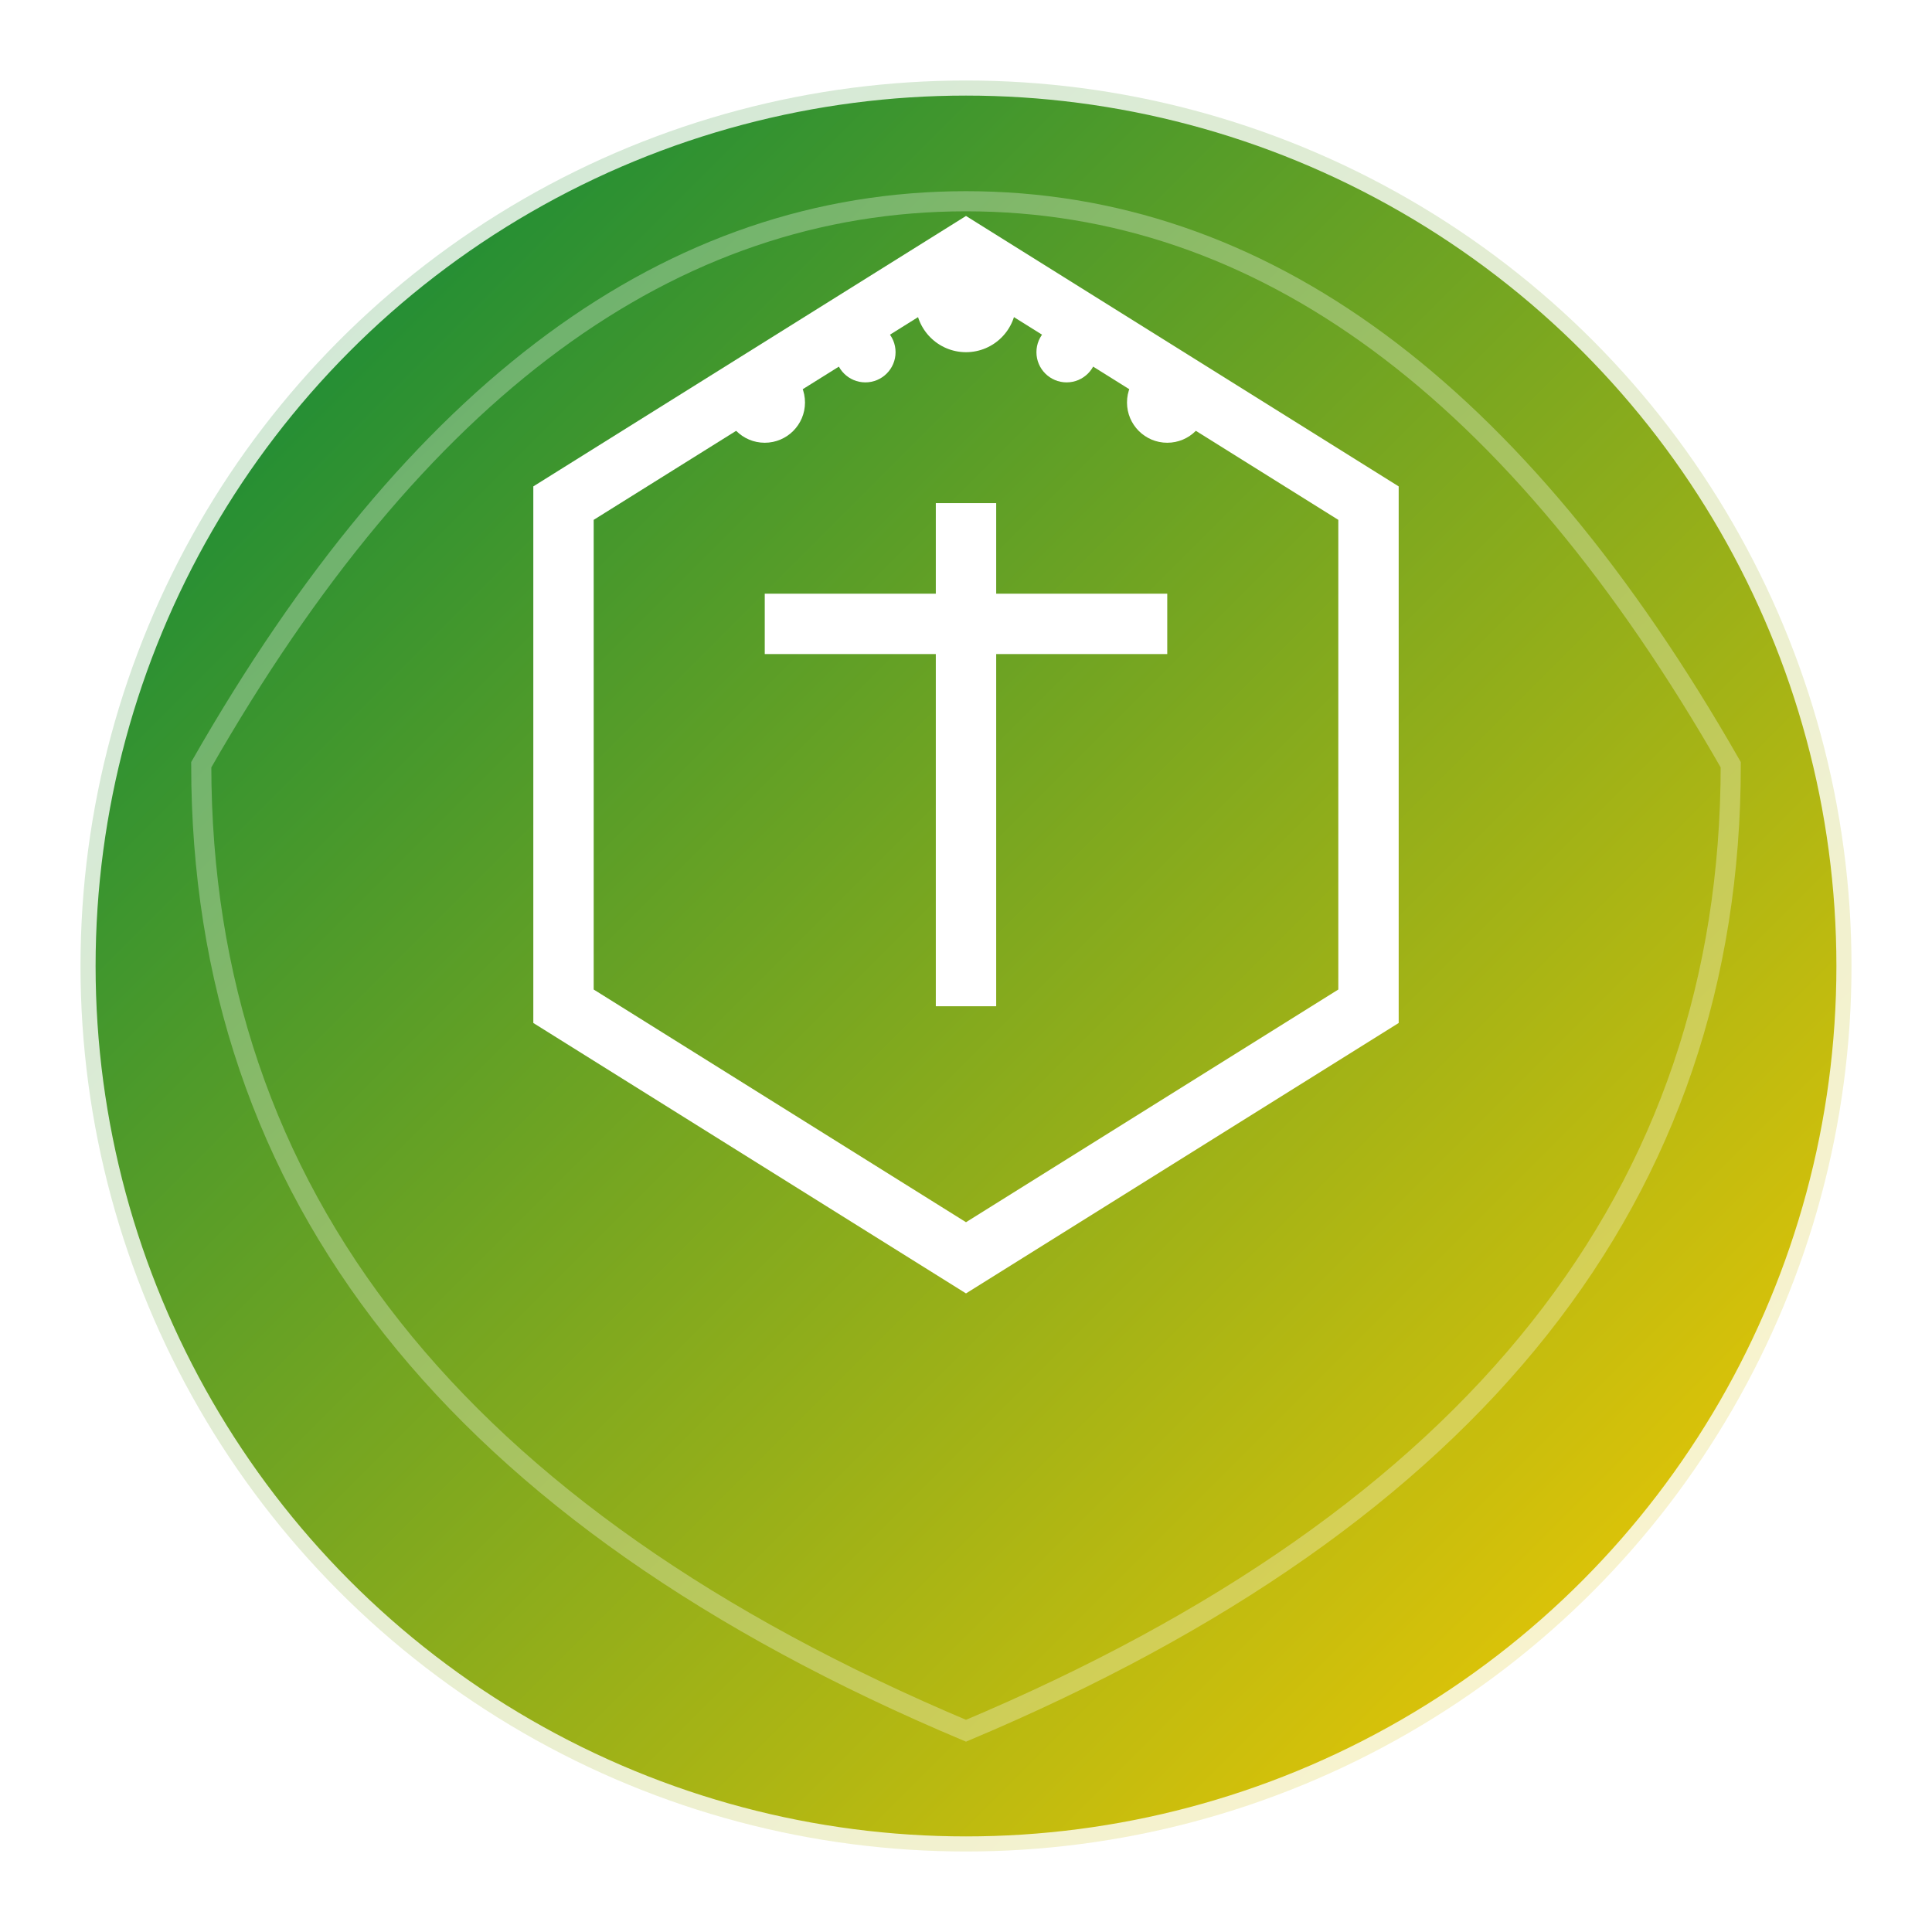
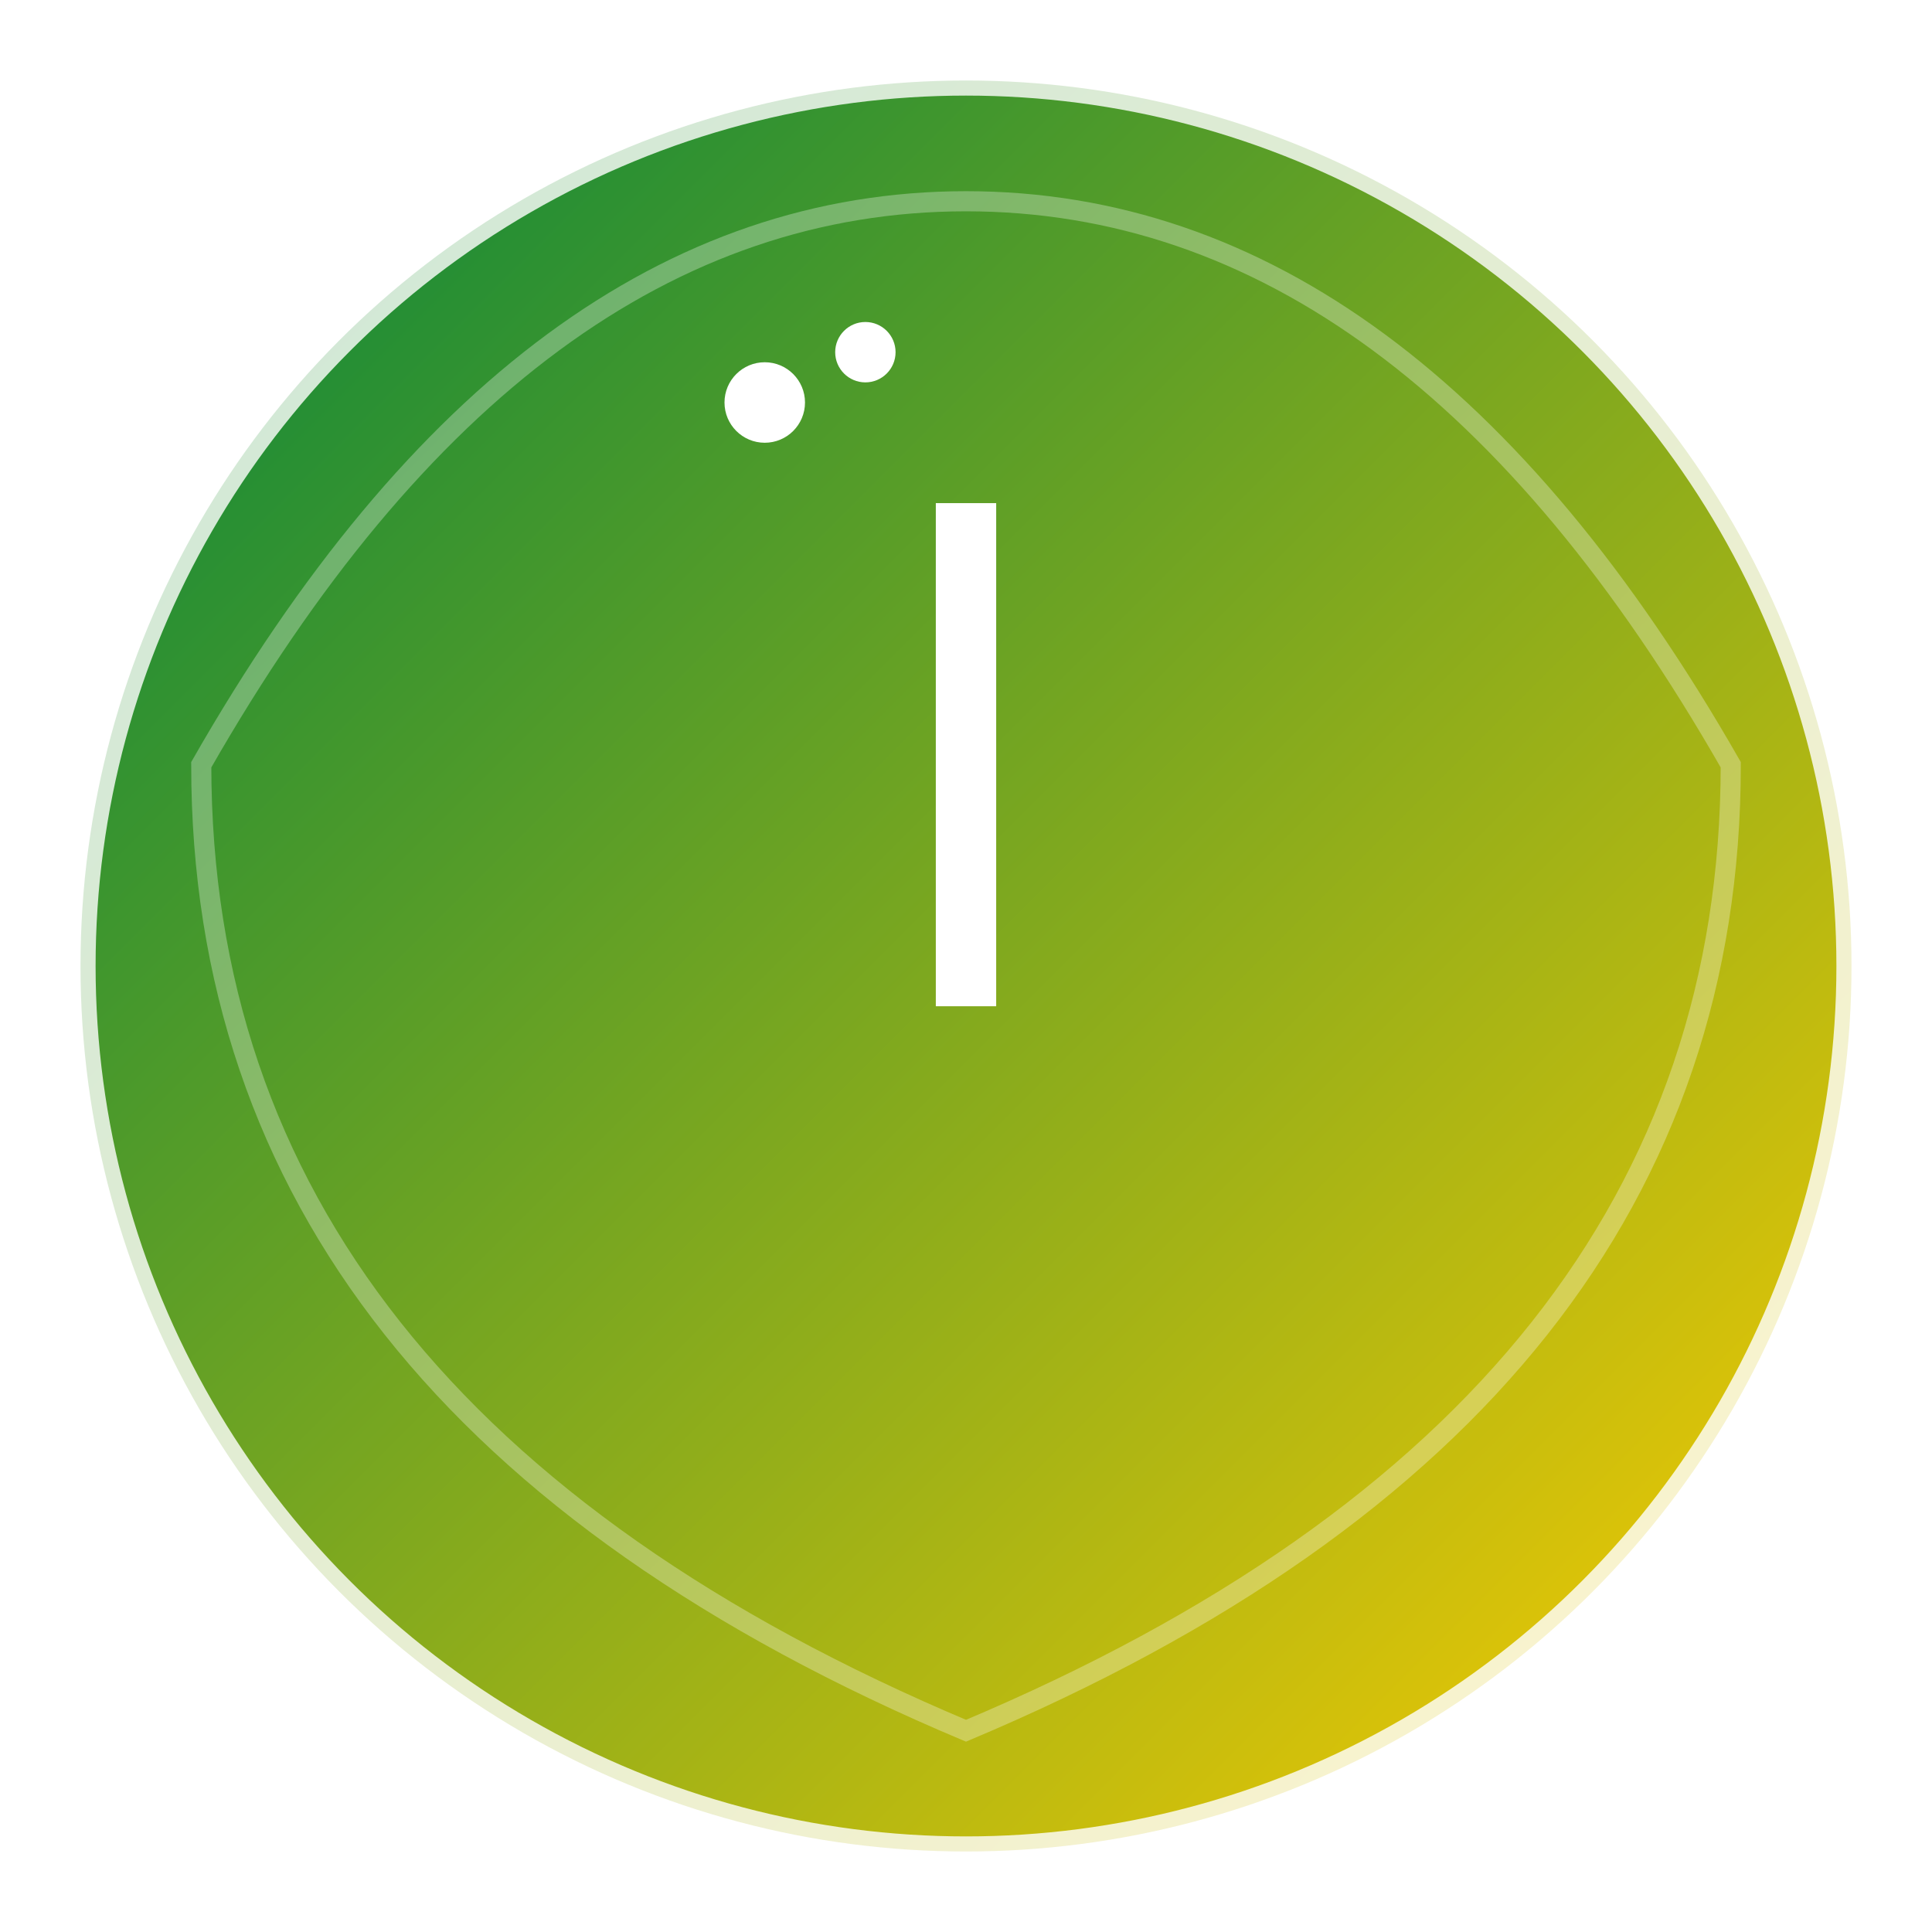
<svg xmlns="http://www.w3.org/2000/svg" width="192" height="192" viewBox="0 0 192 192">
  <defs>
    <linearGradient id="bgGradient" x1="0%" y1="0%" x2="100%" y2="100%">
      <stop offset="0%" stop-color="#00843D" />
      <stop offset="100%" stop-color="#FFCD00" />
    </linearGradient>
    <filter id="shadow" x="-10%" y="-10%" width="120%" height="120%">
      <feDropShadow dx="2" dy="3" stdDeviation="4" flood-color="#000" flood-opacity="0.3" />
    </filter>
    <filter id="glow" x="-20%" y="-20%" width="140%" height="140%">
      <feGaussianBlur stdDeviation="4" result="blur" />
      <feFlood flood-color="#00843D" flood-opacity="0.7" result="glow" />
      <feComposite in="glow" in2="blur" operator="in" result="softGlow" />
      <feComposite in="SourceGraphic" in2="softGlow" operator="over" />
    </filter>
  </defs>
  <circle cx="96" cy="96" r="88" fill="url(#bgGradient)" />
-   <path d="M96,25 L56,50 L56,100 L96,125 L136,100 L136,50 Z" fill="none" stroke="#ffffff" stroke-width="6" />
  <path d="M96,50 L96,100" stroke="#ffffff" stroke-width="6" />
-   <path d="M76,62 L116,62" stroke="#ffffff" stroke-width="6" />
  <circle cx="76" cy="40" r="4" fill="#FFFFFF" />
  <circle cx="86" cy="35" r="3" fill="#FFFFFF" />
-   <circle cx="96" cy="30" r="5" fill="#FFFFFF" />
-   <circle cx="106" cy="35" r="3" fill="#FFFFFF" />
-   <circle cx="116" cy="40" r="4" fill="#FFFFFF" />
  <path d="M96,20 Q140,20 172,76 Q172,140 96,172 Q20,140 20,76 Q52,20 96,20 Z" fill="none" stroke="#ffffff" stroke-width="2" stroke-opacity="0.3" />
  <circle cx="96" cy="96" r="88" fill="none" stroke="#ffffff" stroke-width="3" filter="url(#glow)" stroke-opacity="0.8" />
</svg>